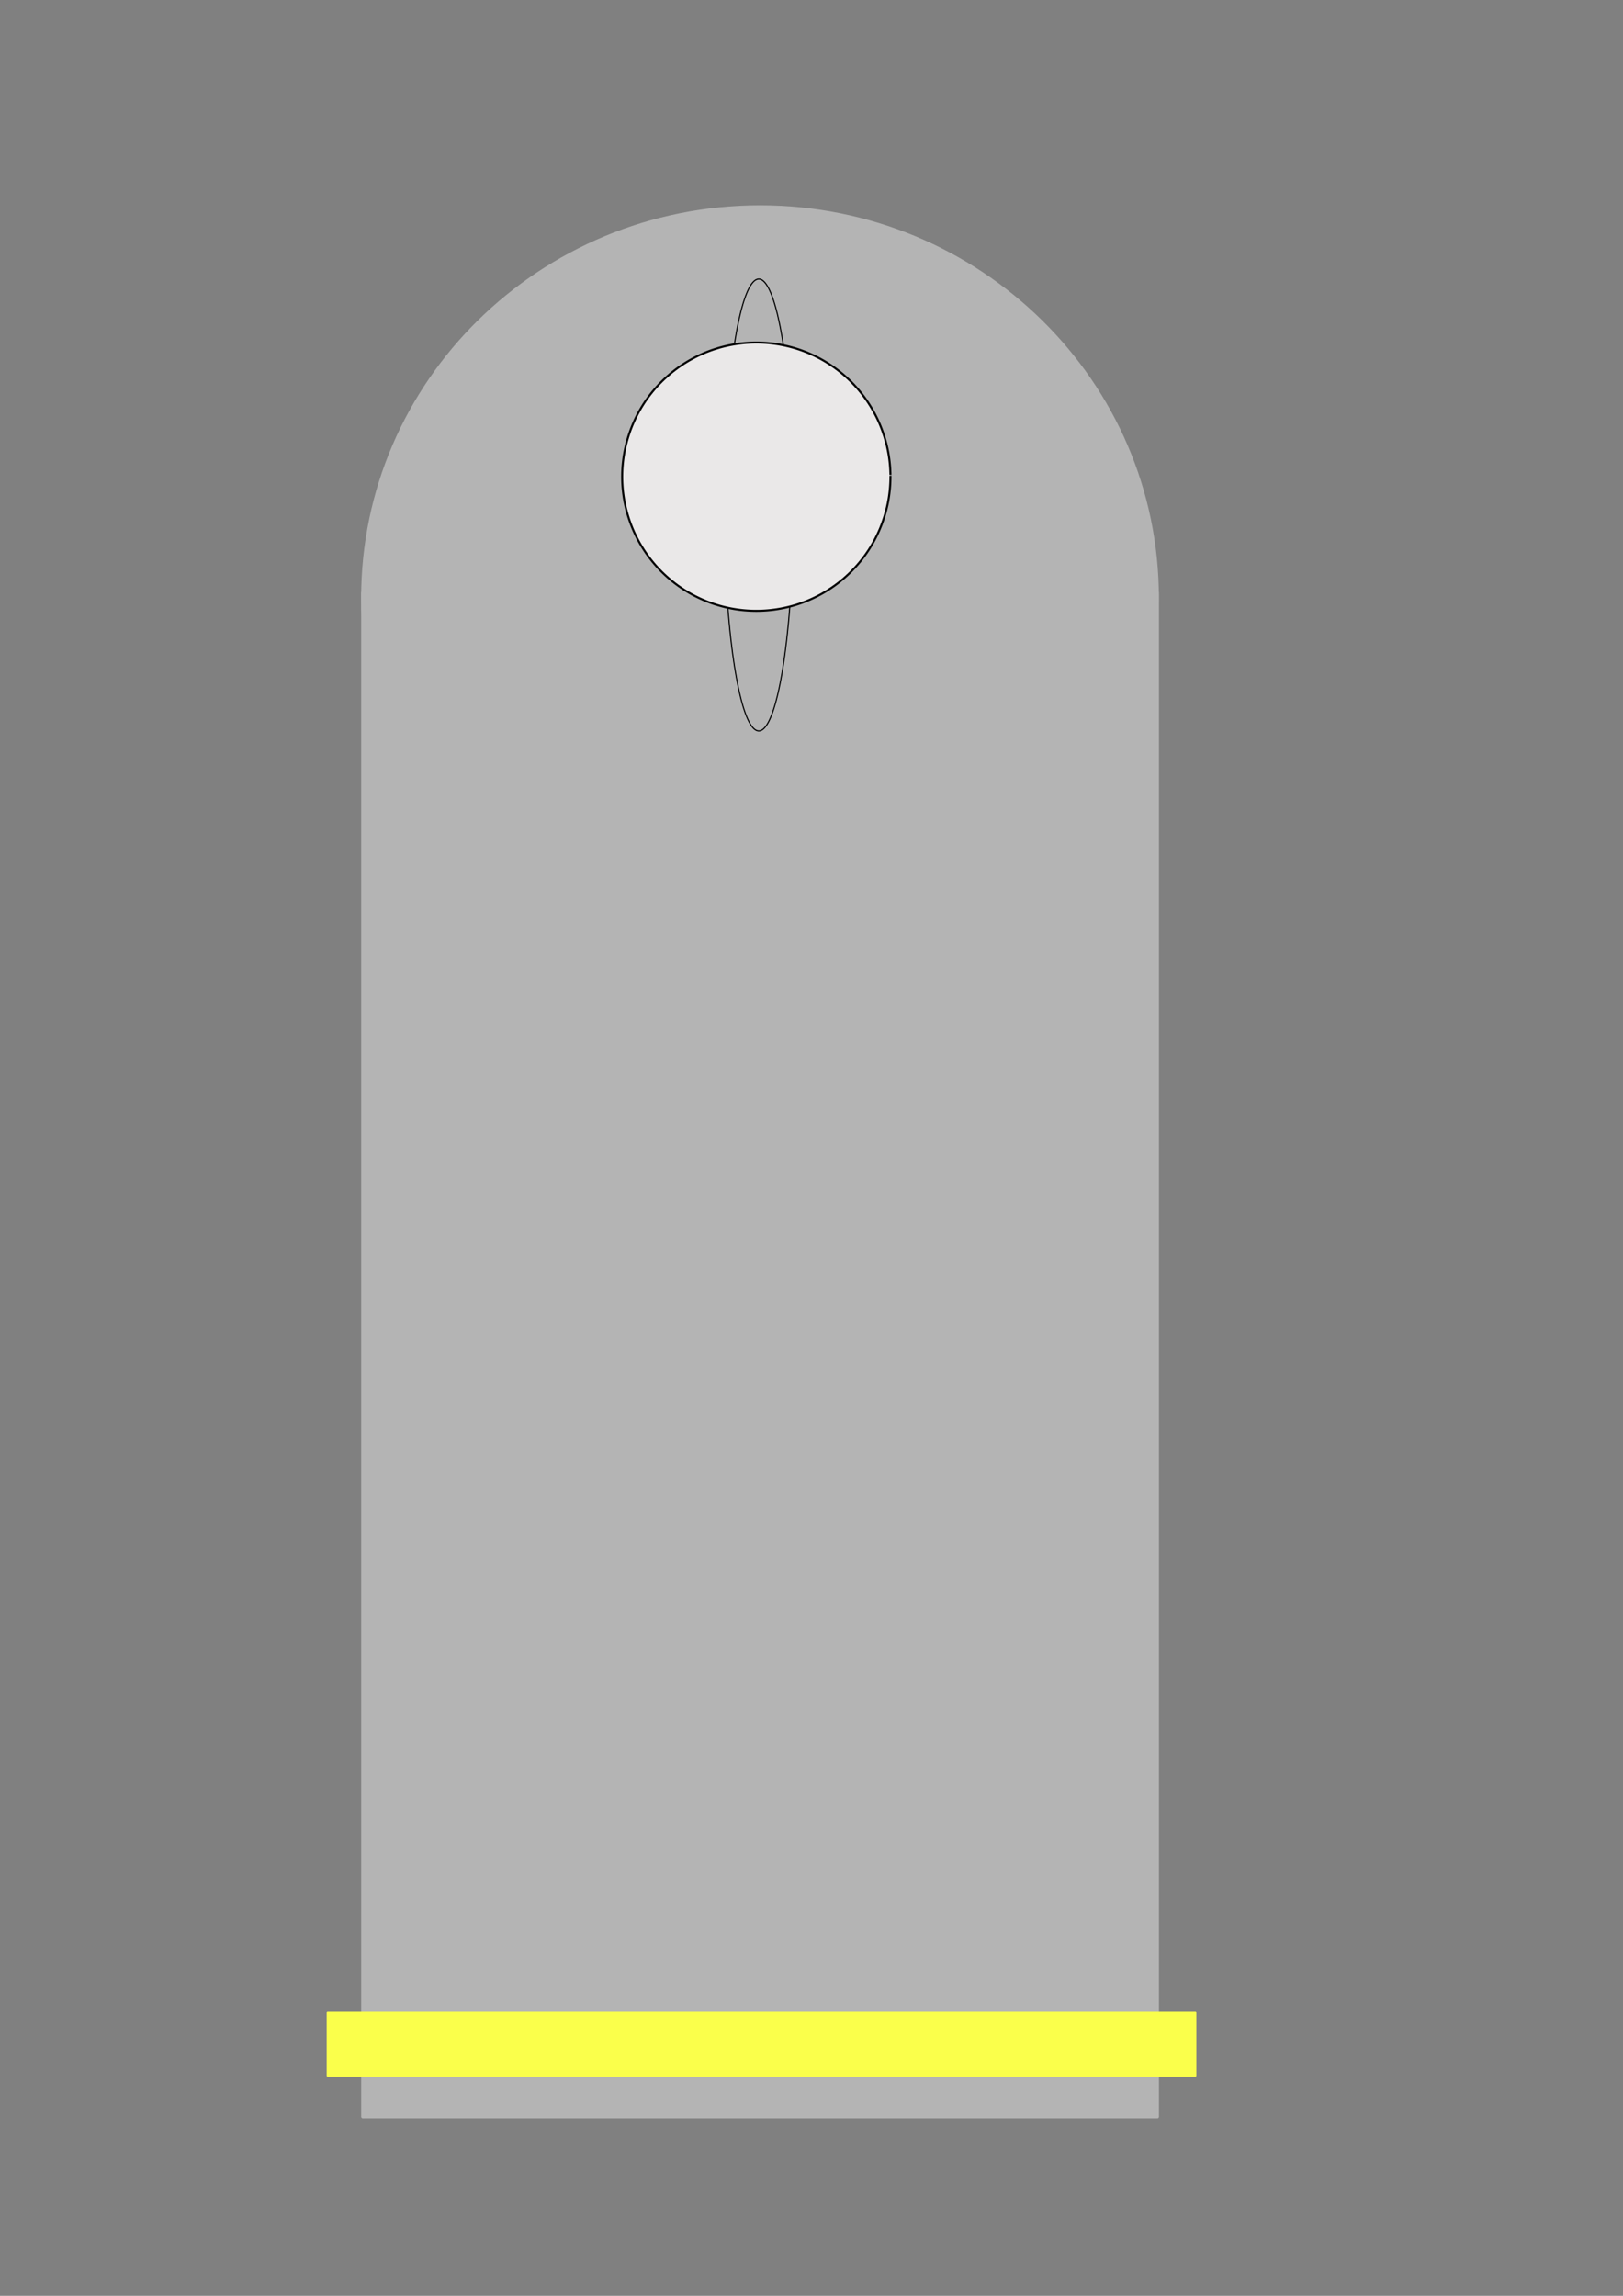
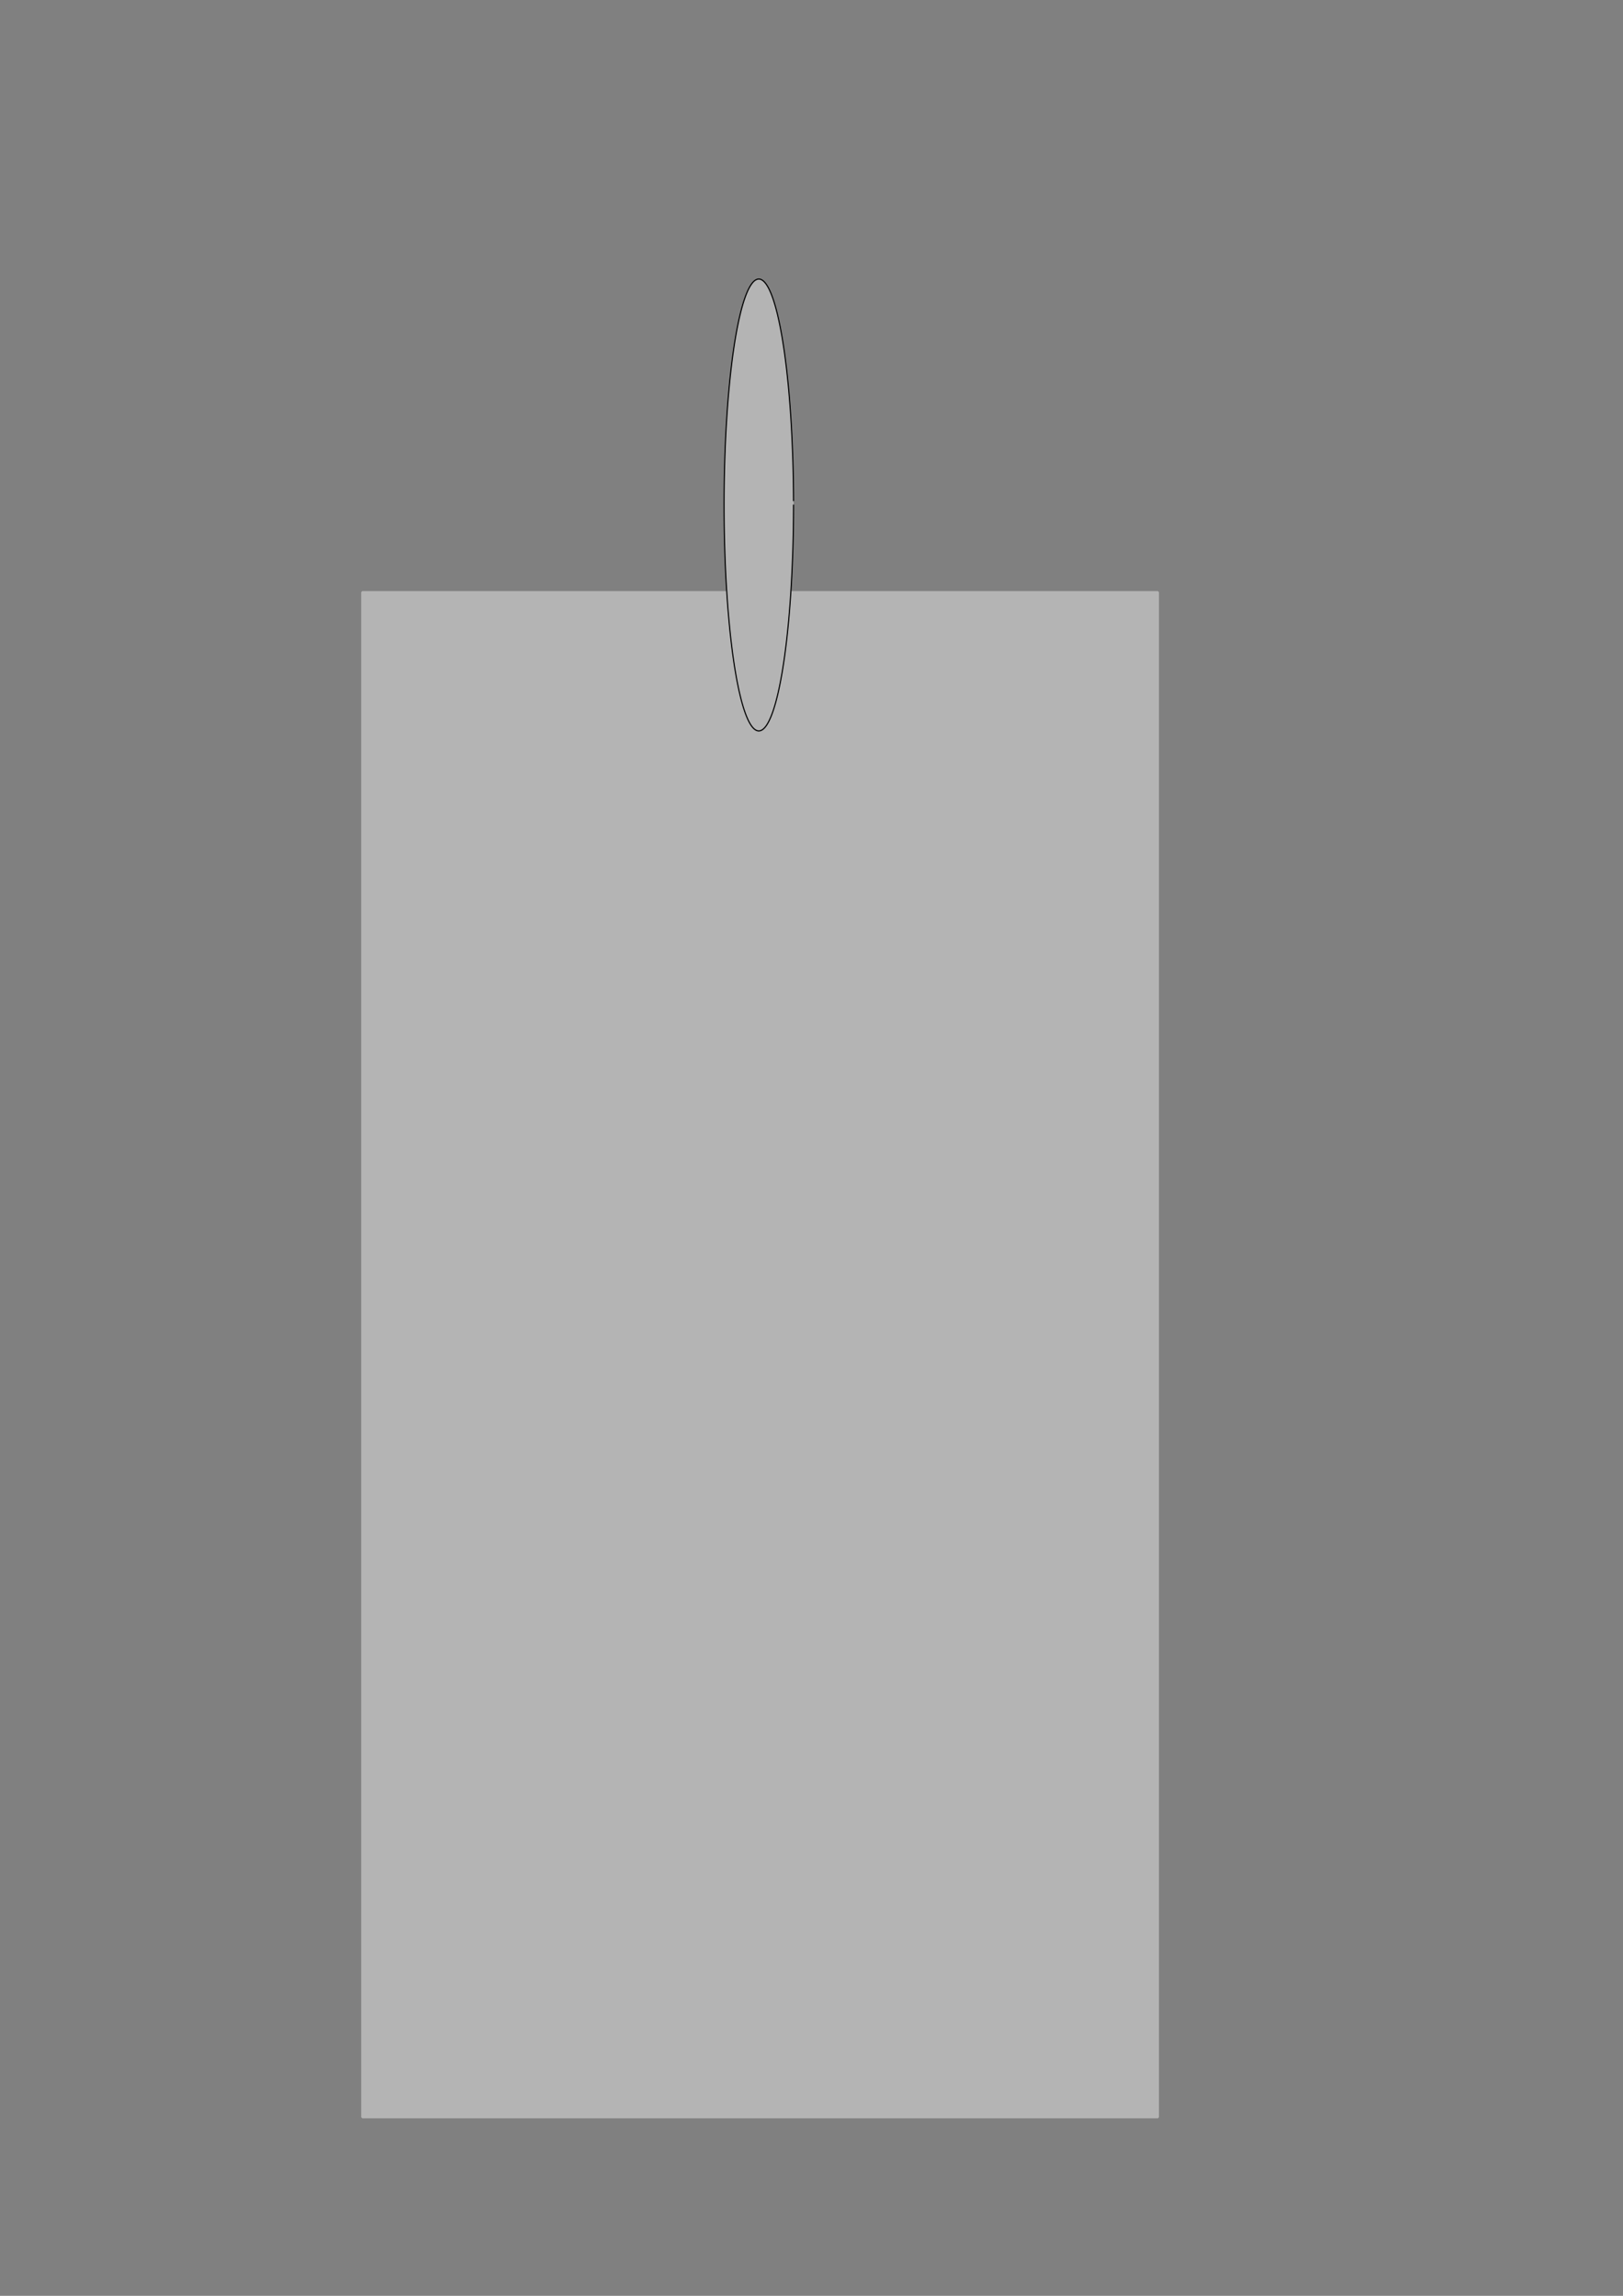
<svg xmlns="http://www.w3.org/2000/svg" xmlns:ns1="http://sodipodi.sourceforge.net/DTD/sodipodi-0.dtd" xmlns:ns2="http://www.inkscape.org/namespaces/inkscape" version="1.0" width="210mm" height="297mm" id="svg2" ns1:version="0.32" ns2:version="0.44.1" ns1:docname="Soldat UA.svg" ns1:docbase="C:\Dokumente und Einstellungen\Heuer\Eigene Dateien\Wikis\Dienstgrade">
  <rect width="100%" height="100%" fill="#808080" stroke="none" />
  <ns1:namedview ns2:window-height="573" ns2:window-width="925" ns2:pageshadow="2" ns2:pageopacity="0.0" guidetolerance="10.0" gridtolerance="10.0" objecttolerance="10.0" borderopacity="1.0" bordercolor="#666666" pagecolor="#ffffff" id="base" ns2:zoom="1.0132605" ns2:cx="528.47634" ns2:cy="189.34559" ns2:window-x="48" ns2:window-y="388" ns2:current-layer="svg2" showguides="true" ns2:guide-bbox="true" />
  <defs id="defs4" />
  <g id="g2968">
    <g transform="matrix(0.987,0,0,1,2.284,0)" id="layer1">
      <path id="path1876" style="opacity:1;fill:black;fill-opacity:0;stroke:none;stroke-linecap:square;stroke-linejoin:bevel;stroke-opacity:1" d="M 1040,389.505 C 1040.025,444.742 948.556,489.527 835.714,489.527 C 722.873,489.527 631.404,444.742 631.429,389.505 C 631.404,334.268 722.873,289.483 835.714,289.483 C 948.556,289.483 1040.025,334.268 1040,389.505 z " />
      <g id="g4542">
        <rect id="rect1878" style="opacity:1;fill:#b4b4b4;fill-opacity:1;stroke:#b4b4b4;stroke-width:1.048;stroke-linecap:square;stroke-linejoin:bevel;stroke-opacity:1" y="289.529" x="177.167" height="745.667" width="394.238" />
-         <path id="path2770" style="opacity:1;fill:#b4b4b4;fill-opacity:1;stroke:#b4b4b4;stroke-linecap:square;stroke-linejoin:bevel;stroke-opacity:1" transform="matrix(1.14,0,0,1.107,121.826,-26.562)" d="M 394.286,288.076 C 394.304,383.555 316.908,460.966 221.429,460.966 C 125.95,460.966 48.554,383.555 48.571,288.076 C 48.554,192.598 125.95,115.187 221.429,115.187 C 316.908,115.187 394.304,192.598 394.286,288.076 z " />
      </g>
    </g>
    <path transform="matrix(0.553,0,0,0.582,567.125,26.086)" ns1:open="true" ns1:end="6.2622946" ns1:start="0" d="M -323.804,379.632 A 30.706,189.816 0 1 1 -323.81,375.667" ns1:ry="189.81599" ns1:rx="30.705526" ns1:cy="379.63199" ns1:cx="-354.50928" id="path6415" style="opacity:1;fill:#b4b4b4;fill-opacity:1;stroke:black;stroke-linecap:square;stroke-linejoin:bevel;stroke-opacity:1" ns1:type="arc" />
-     <path transform="translate(636.442,-181.442)" ns1:open="true" ns1:end="6.2622946" ns1:start="0" d="M -200.982,414.525 A 65.598,65.598 0 1 1 -200.996,413.154" ns1:ry="65.598167" ns1:rx="65.598167" ns1:cy="414.52463" ns1:cx="-266.5798" id="path6413" style="opacity:1;fill:#eae8e8;fill-opacity:1;stroke:#030303;stroke-linecap:square;stroke-linejoin:bevel;stroke-opacity:1" ns1:type="arc" />
  </g>
-   <rect style="opacity:1;fill:#faff4b;fill-opacity:1;stroke:#faff4b;stroke-width:0.628;stroke-linecap:square;stroke-linejoin:bevel;stroke-opacity:1" id="rect2985" width="424.667" height="31.078" x="160.08" y="983.956" />
</svg>